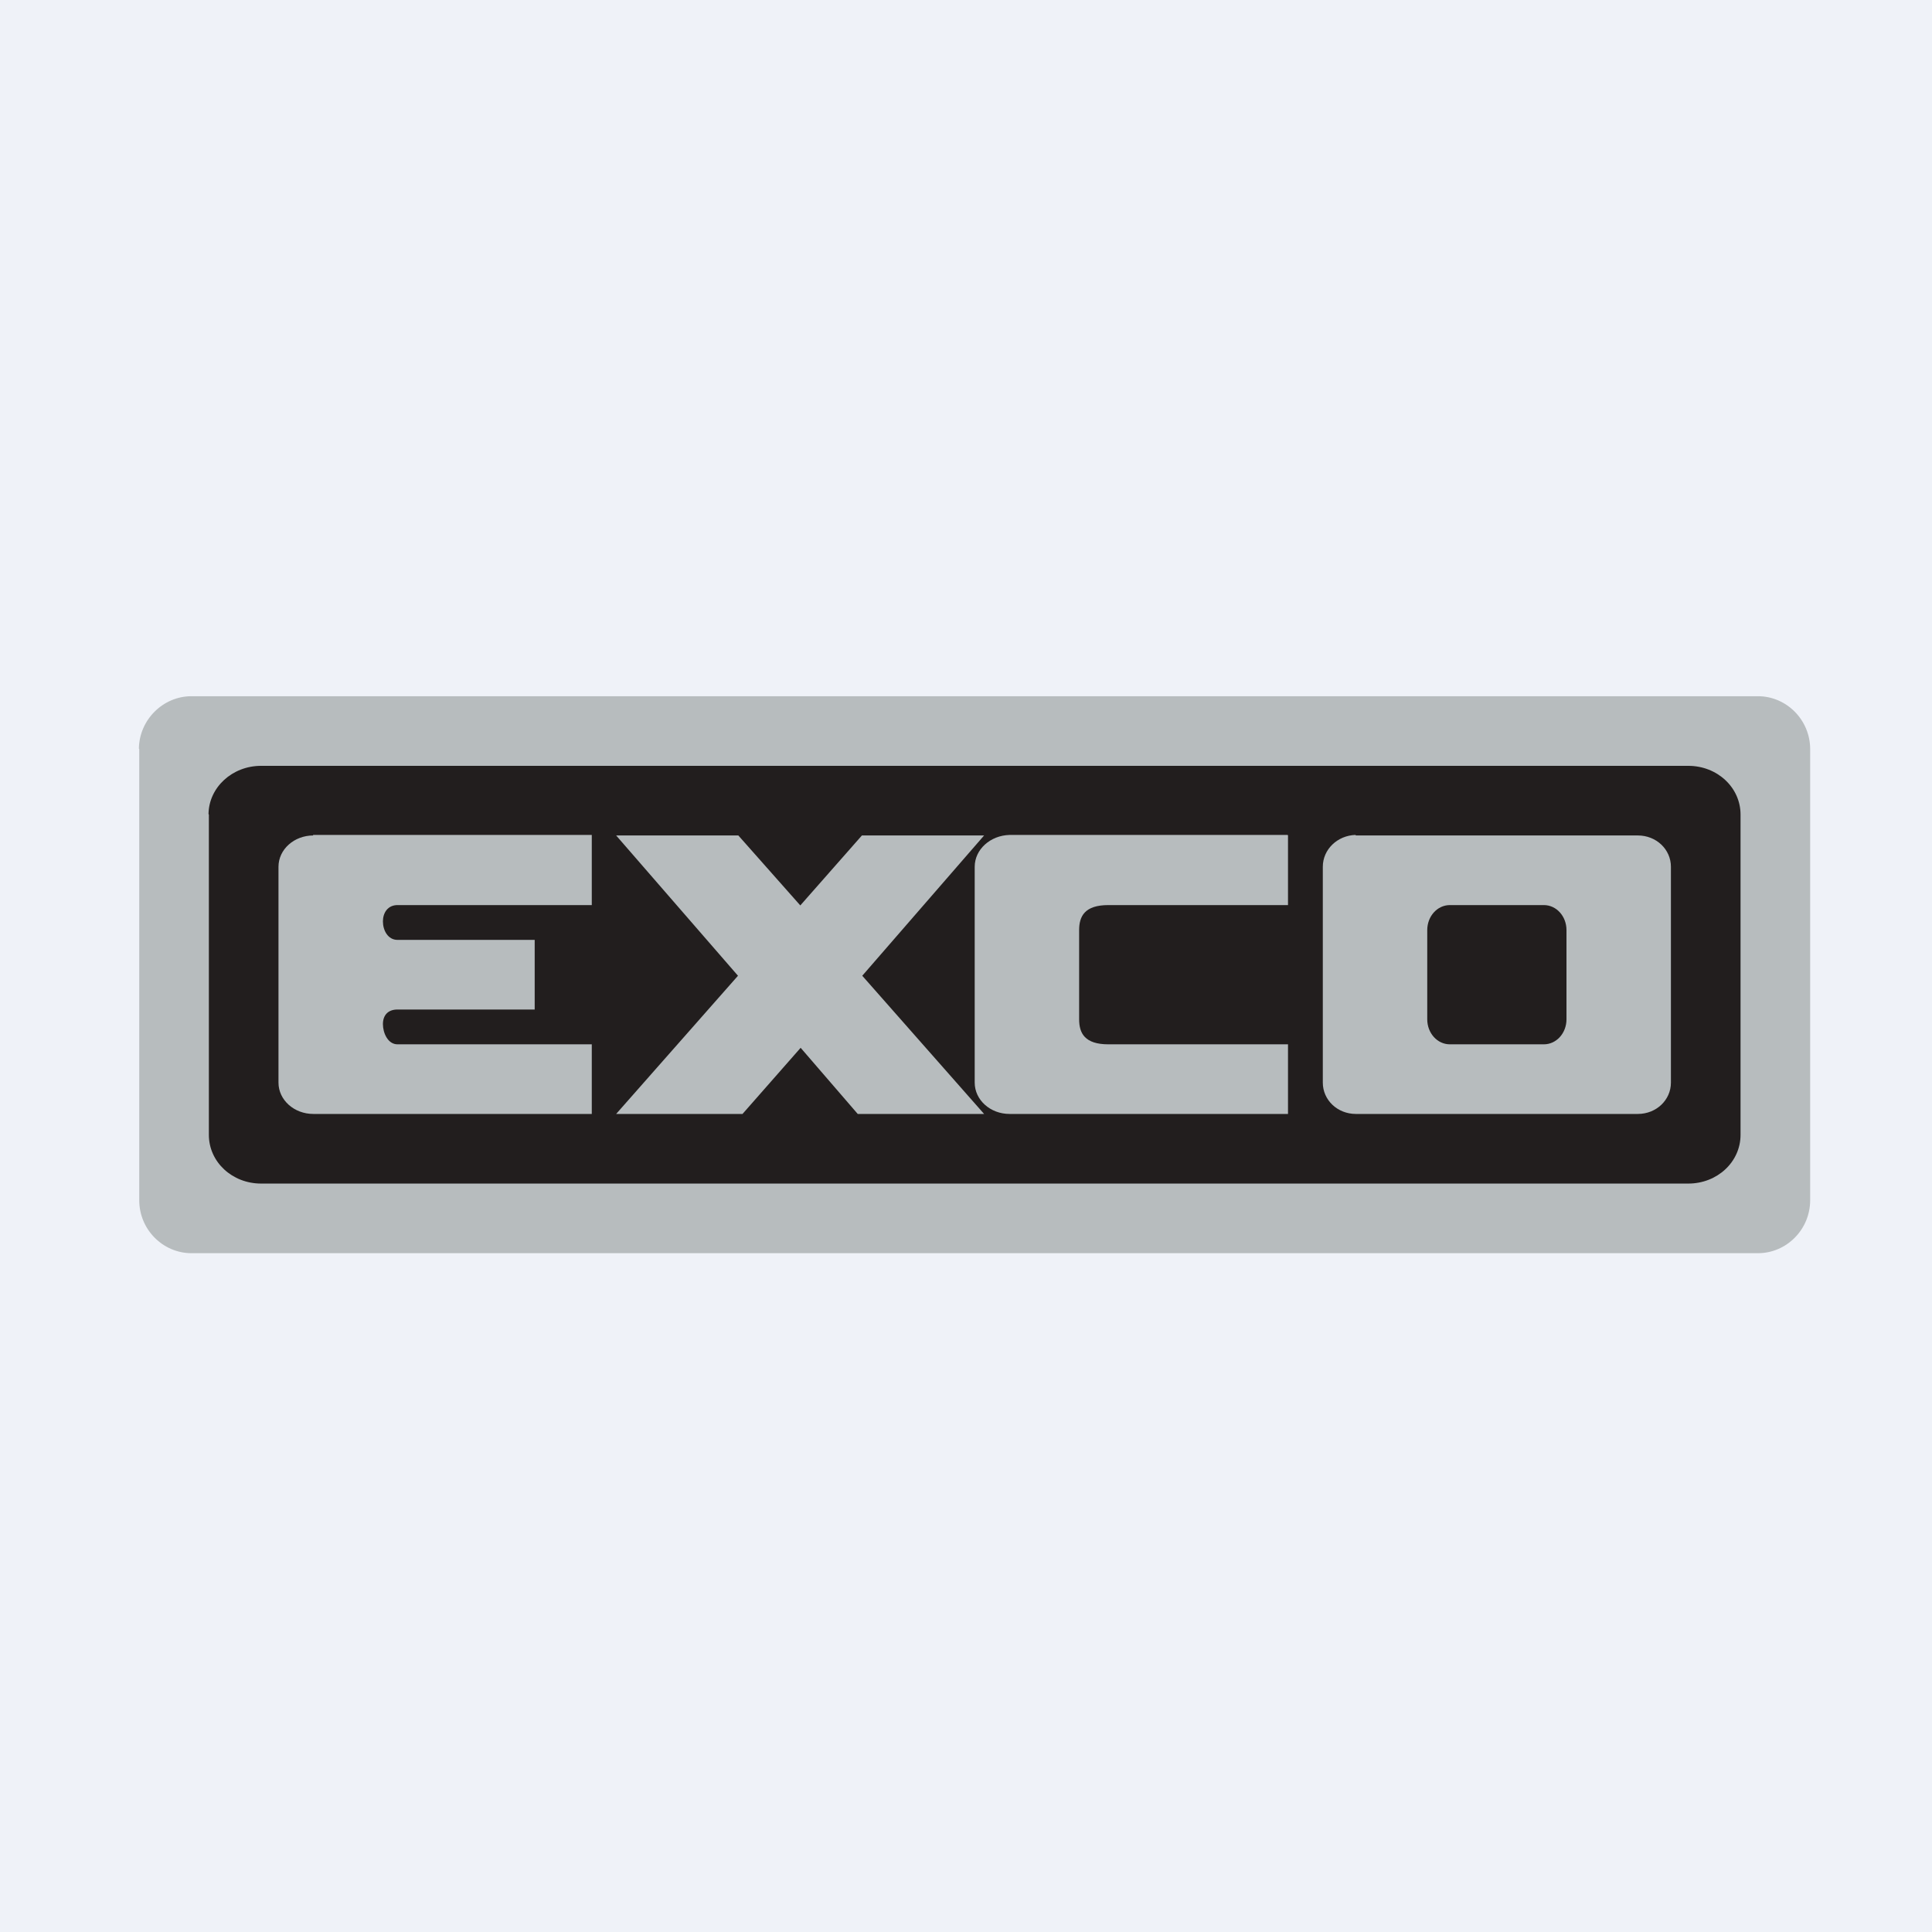
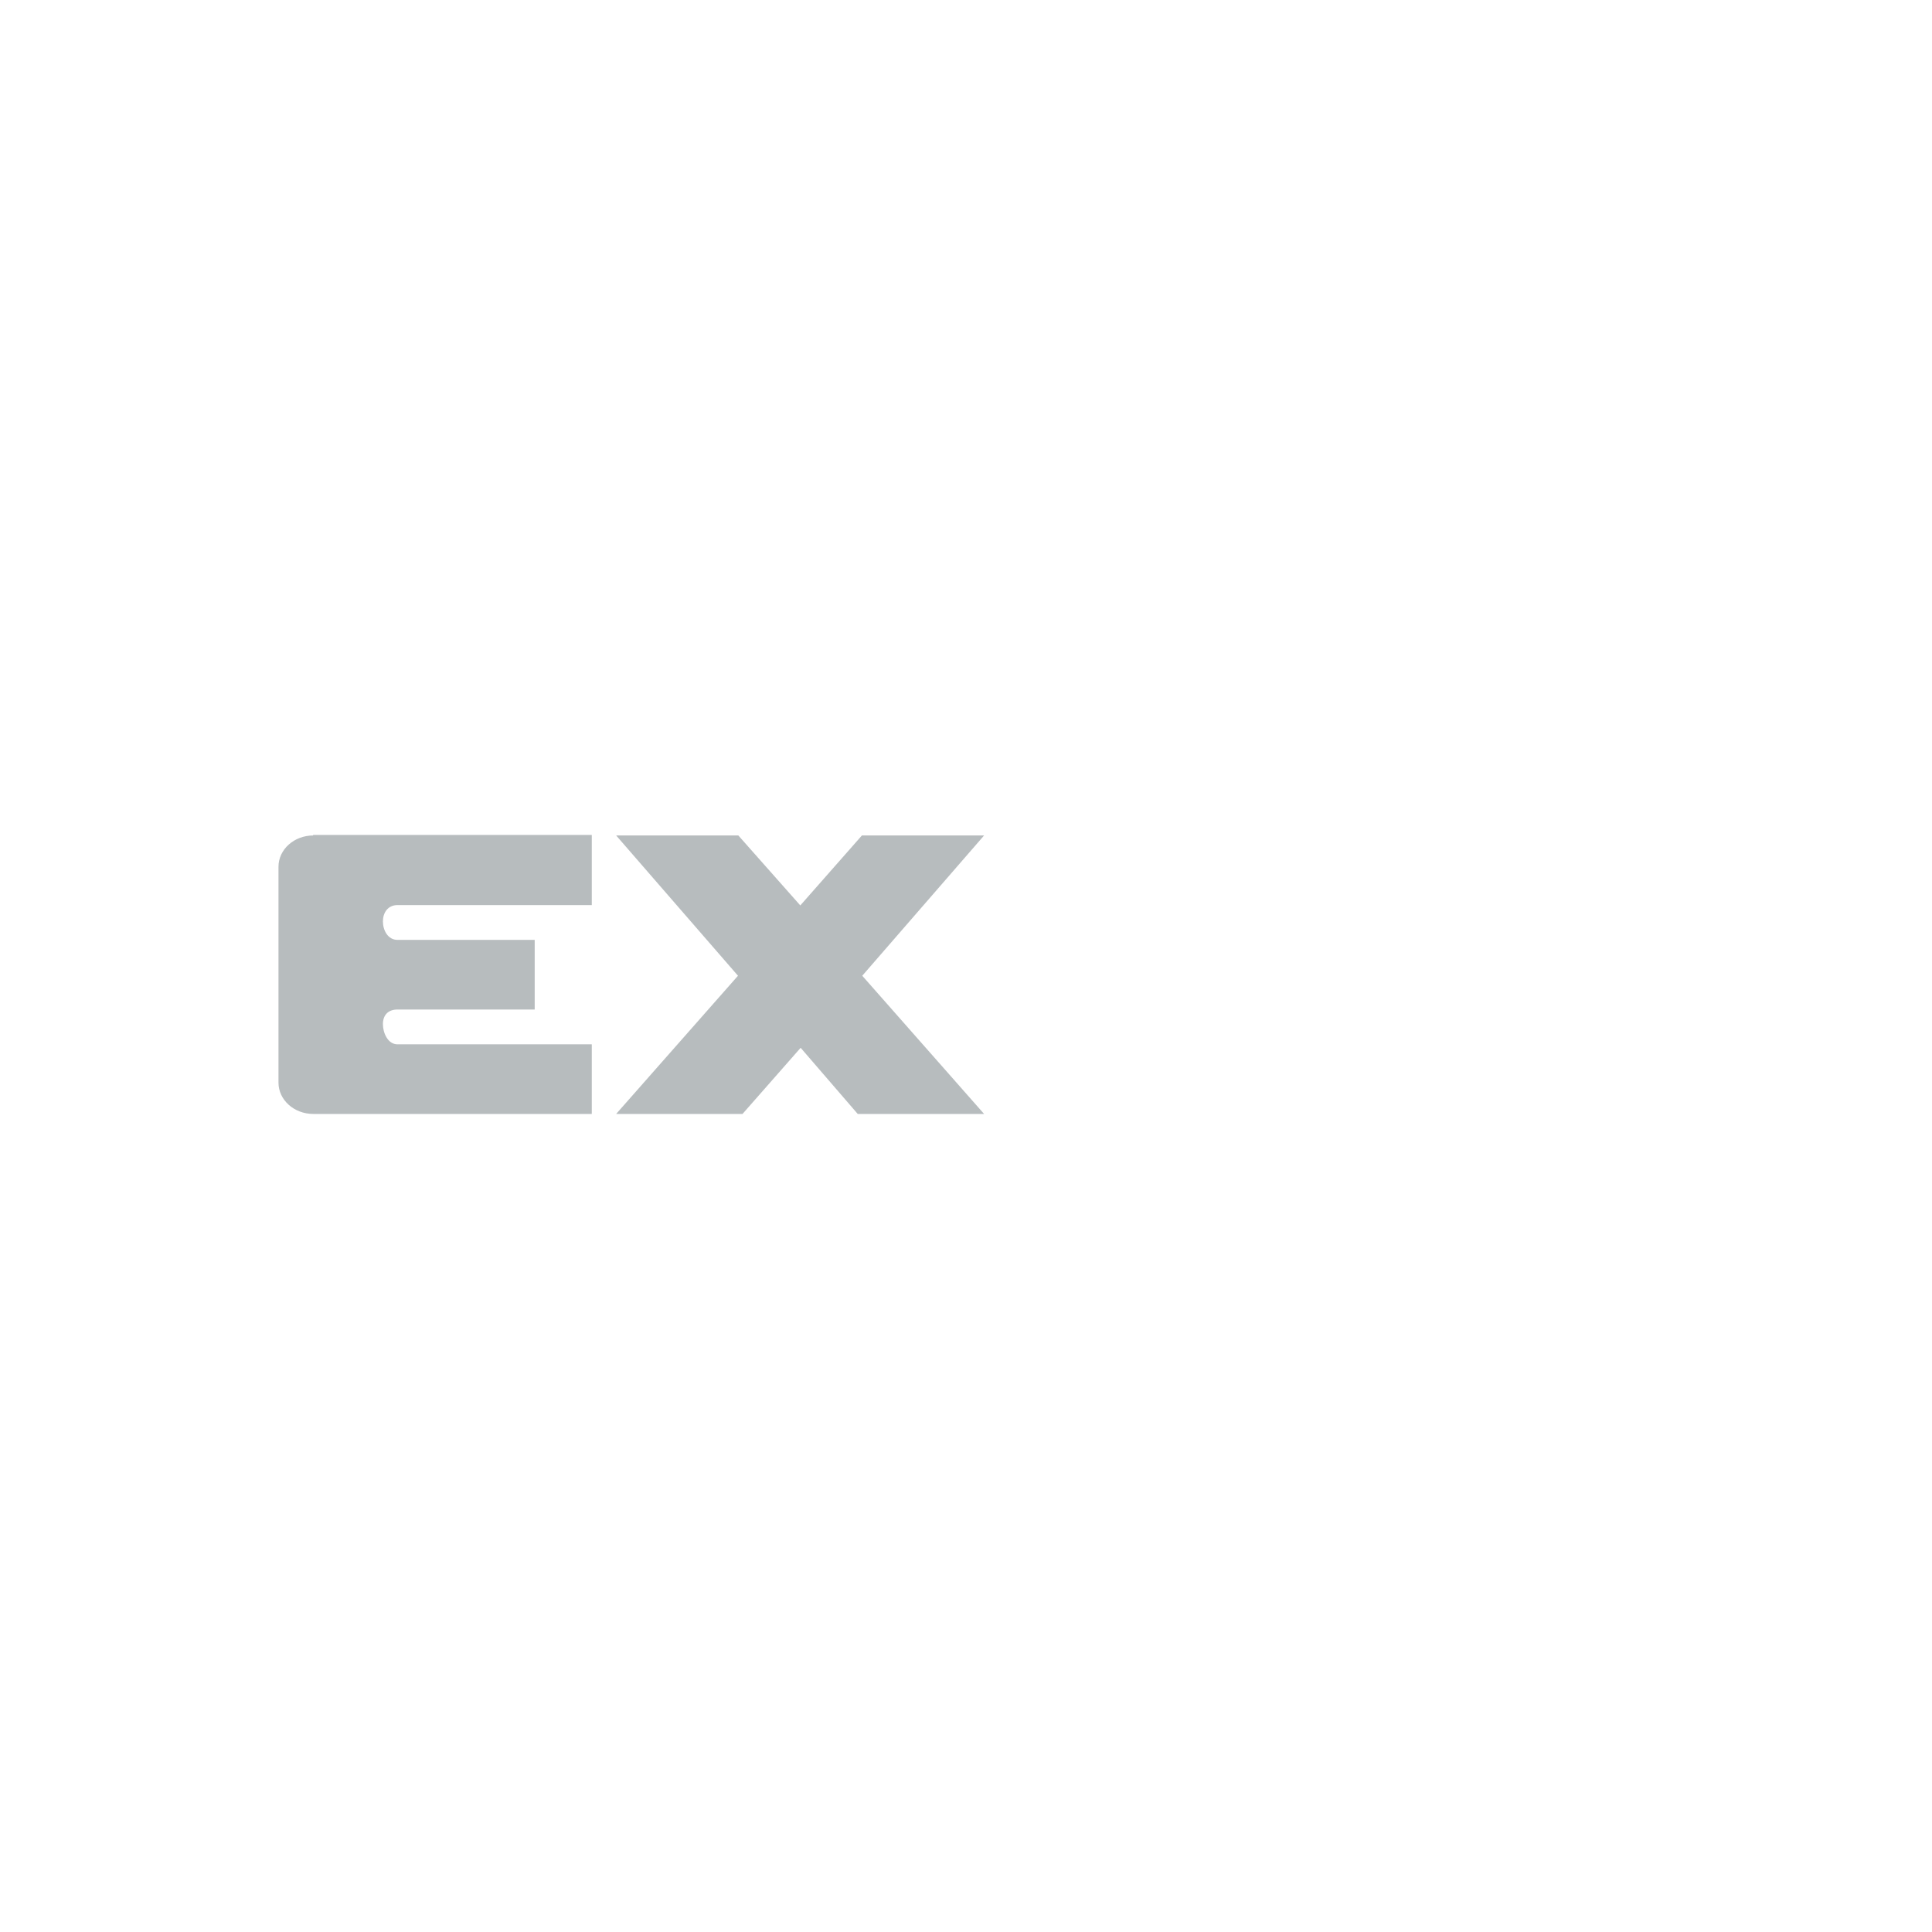
<svg xmlns="http://www.w3.org/2000/svg" viewBox="0 0 55.5 55.5">
-   <path d="M 0,0 H 55.5 V 55.5 H 0 Z" fill="rgb(239, 242, 248)" />
-   <path d="M 3.99,21.505 C 4,20.68 4.68,20 5.5,20 H 50.5 C 51.32,20 52,20.68 52,21.52 V 34.48 C 52,35.32 51.32,36 50.5,36 H 5.5 C 4.68,36 4,35.32 4,34.48 V 21.52 Z" fill="rgb(183, 188, 190)" />
-   <path d="M 5.99,23.385 C 6,22.62 6.67,22 7.5,22 H 48.5 C 49.33,22 50,22.62 50,23.4 V 32.6 C 50,33.38 49.33,34 48.5,34 H 7.5 C 6.67,34 6,33.38 6,32.6 V 23.4 Z" fill="rgb(34, 30, 30)" />
  <path d="M 8.99,23.985 H 17 V 26 H 11.42 C 11.14,26 11,26.22 11,26.47 C 11,26.72 11.14,27 11.42,27 H 15.36 V 29 H 11.42 C 11.14,29 11,29.17 11,29.42 C 11,29.67 11.14,30 11.42,30 H 17 V 32 H 9 C 8.45,32 8,31.6 8,31.1 V 24.9 C 8,24.4 8.45,24 9,24 Z M 17.7,24 H 21.21 L 22.99,26.01 L 24.76,24 H 28.27 L 24.77,28.03 L 28.27,32 H 24.64 L 23,30.1 L 21.33,32 H 17.7 L 21.2,28.03 L 17.7,24 Z" fill="rgb(183, 188, 190)" />
-   <path d="M 38.94,23.985 C 38.42,24 38,24.4 38,24.9 V 31.1 C 38,31.6 38.42,32 38.95,32 H 47.05 C 47.58,32 48,31.6 48,31.1 V 24.9 C 48,24.4 47.58,24 47.05,24 H 38.95 Z M 41.65,26 C 41.29,26 41,26.32 41,26.72 V 29.28 C 41,29.68 41.29,30 41.65,30 H 44.35 C 44.71,30 45,29.68 45,29.28 V 26.72 C 45,26.32 44.71,26 44.35,26 H 41.65 Z" fill="rgb(183, 188, 190)" fill-rule="evenodd" />
-   <path d="M 36.99,23.985 H 29 C 28.45,24 28,24.4 28,24.9 V 31.1 C 28,31.6 28.45,32 29,32 H 37 V 30 H 31.84 C 31.16,30 31,29.68 31,29.28 V 26.72 C 31,26.32 31.16,26 31.84,26 H 37 V 24 Z" fill="rgb(183, 188, 190)" />
</svg>